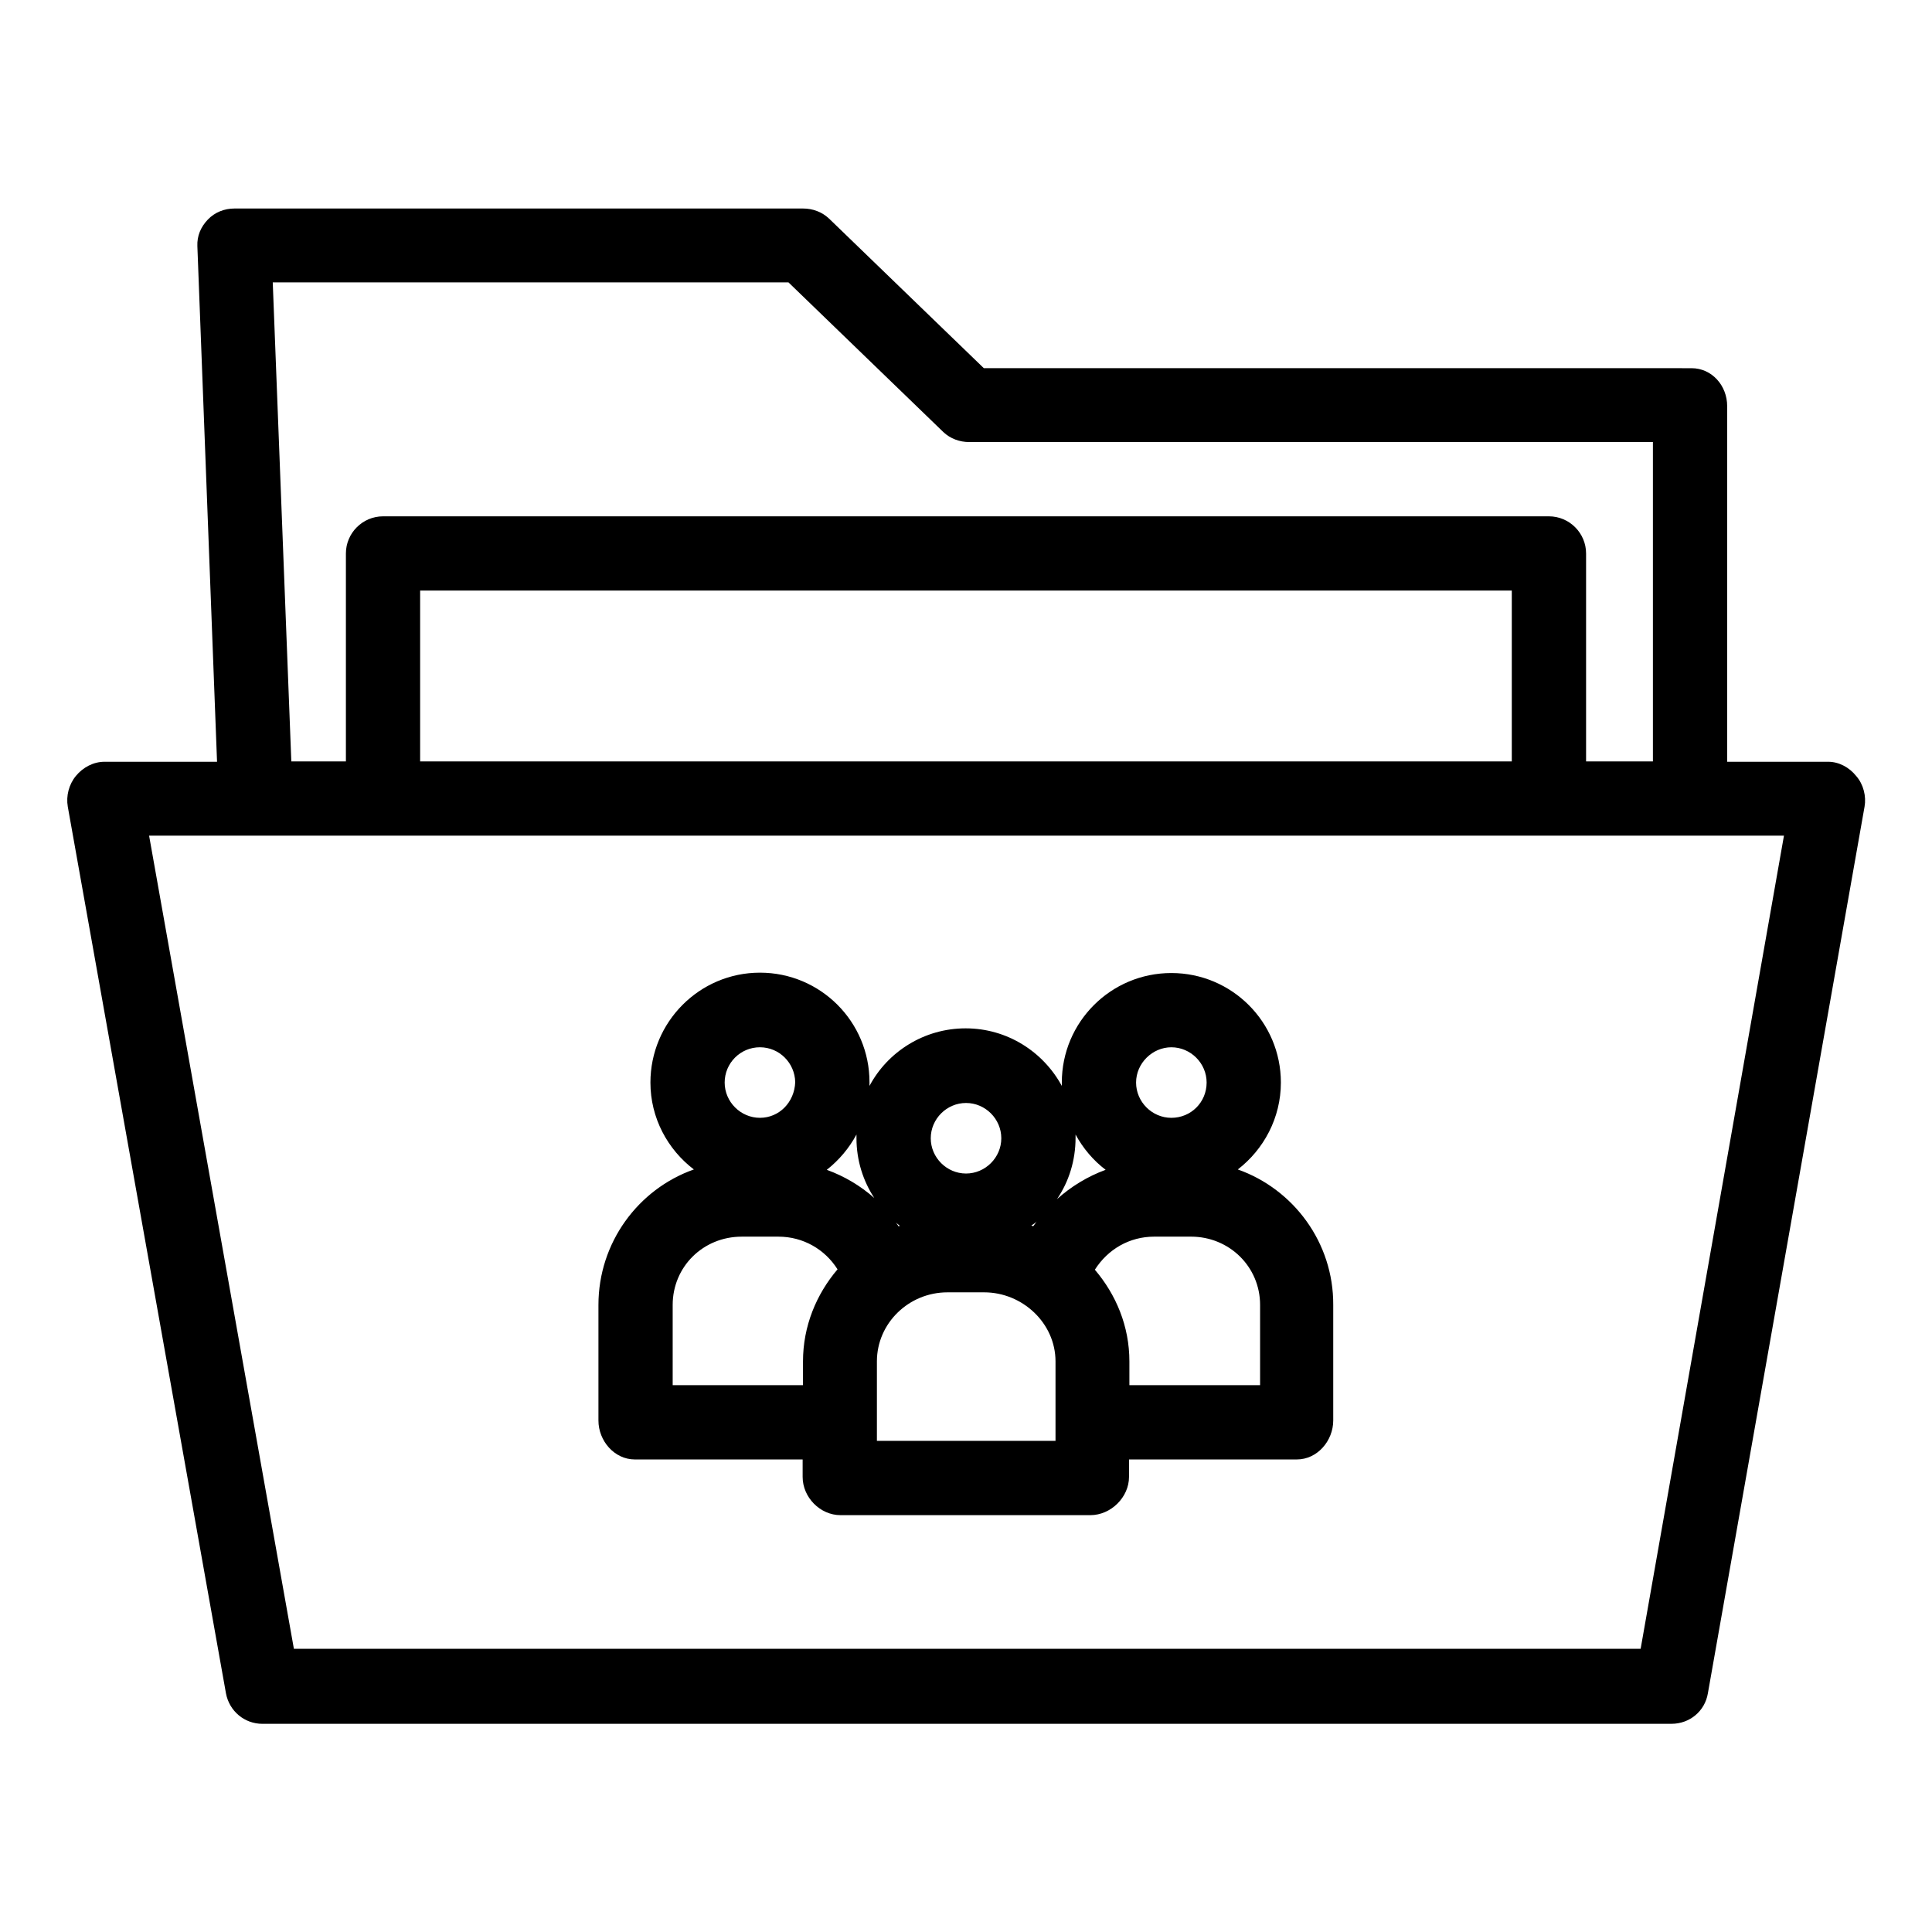
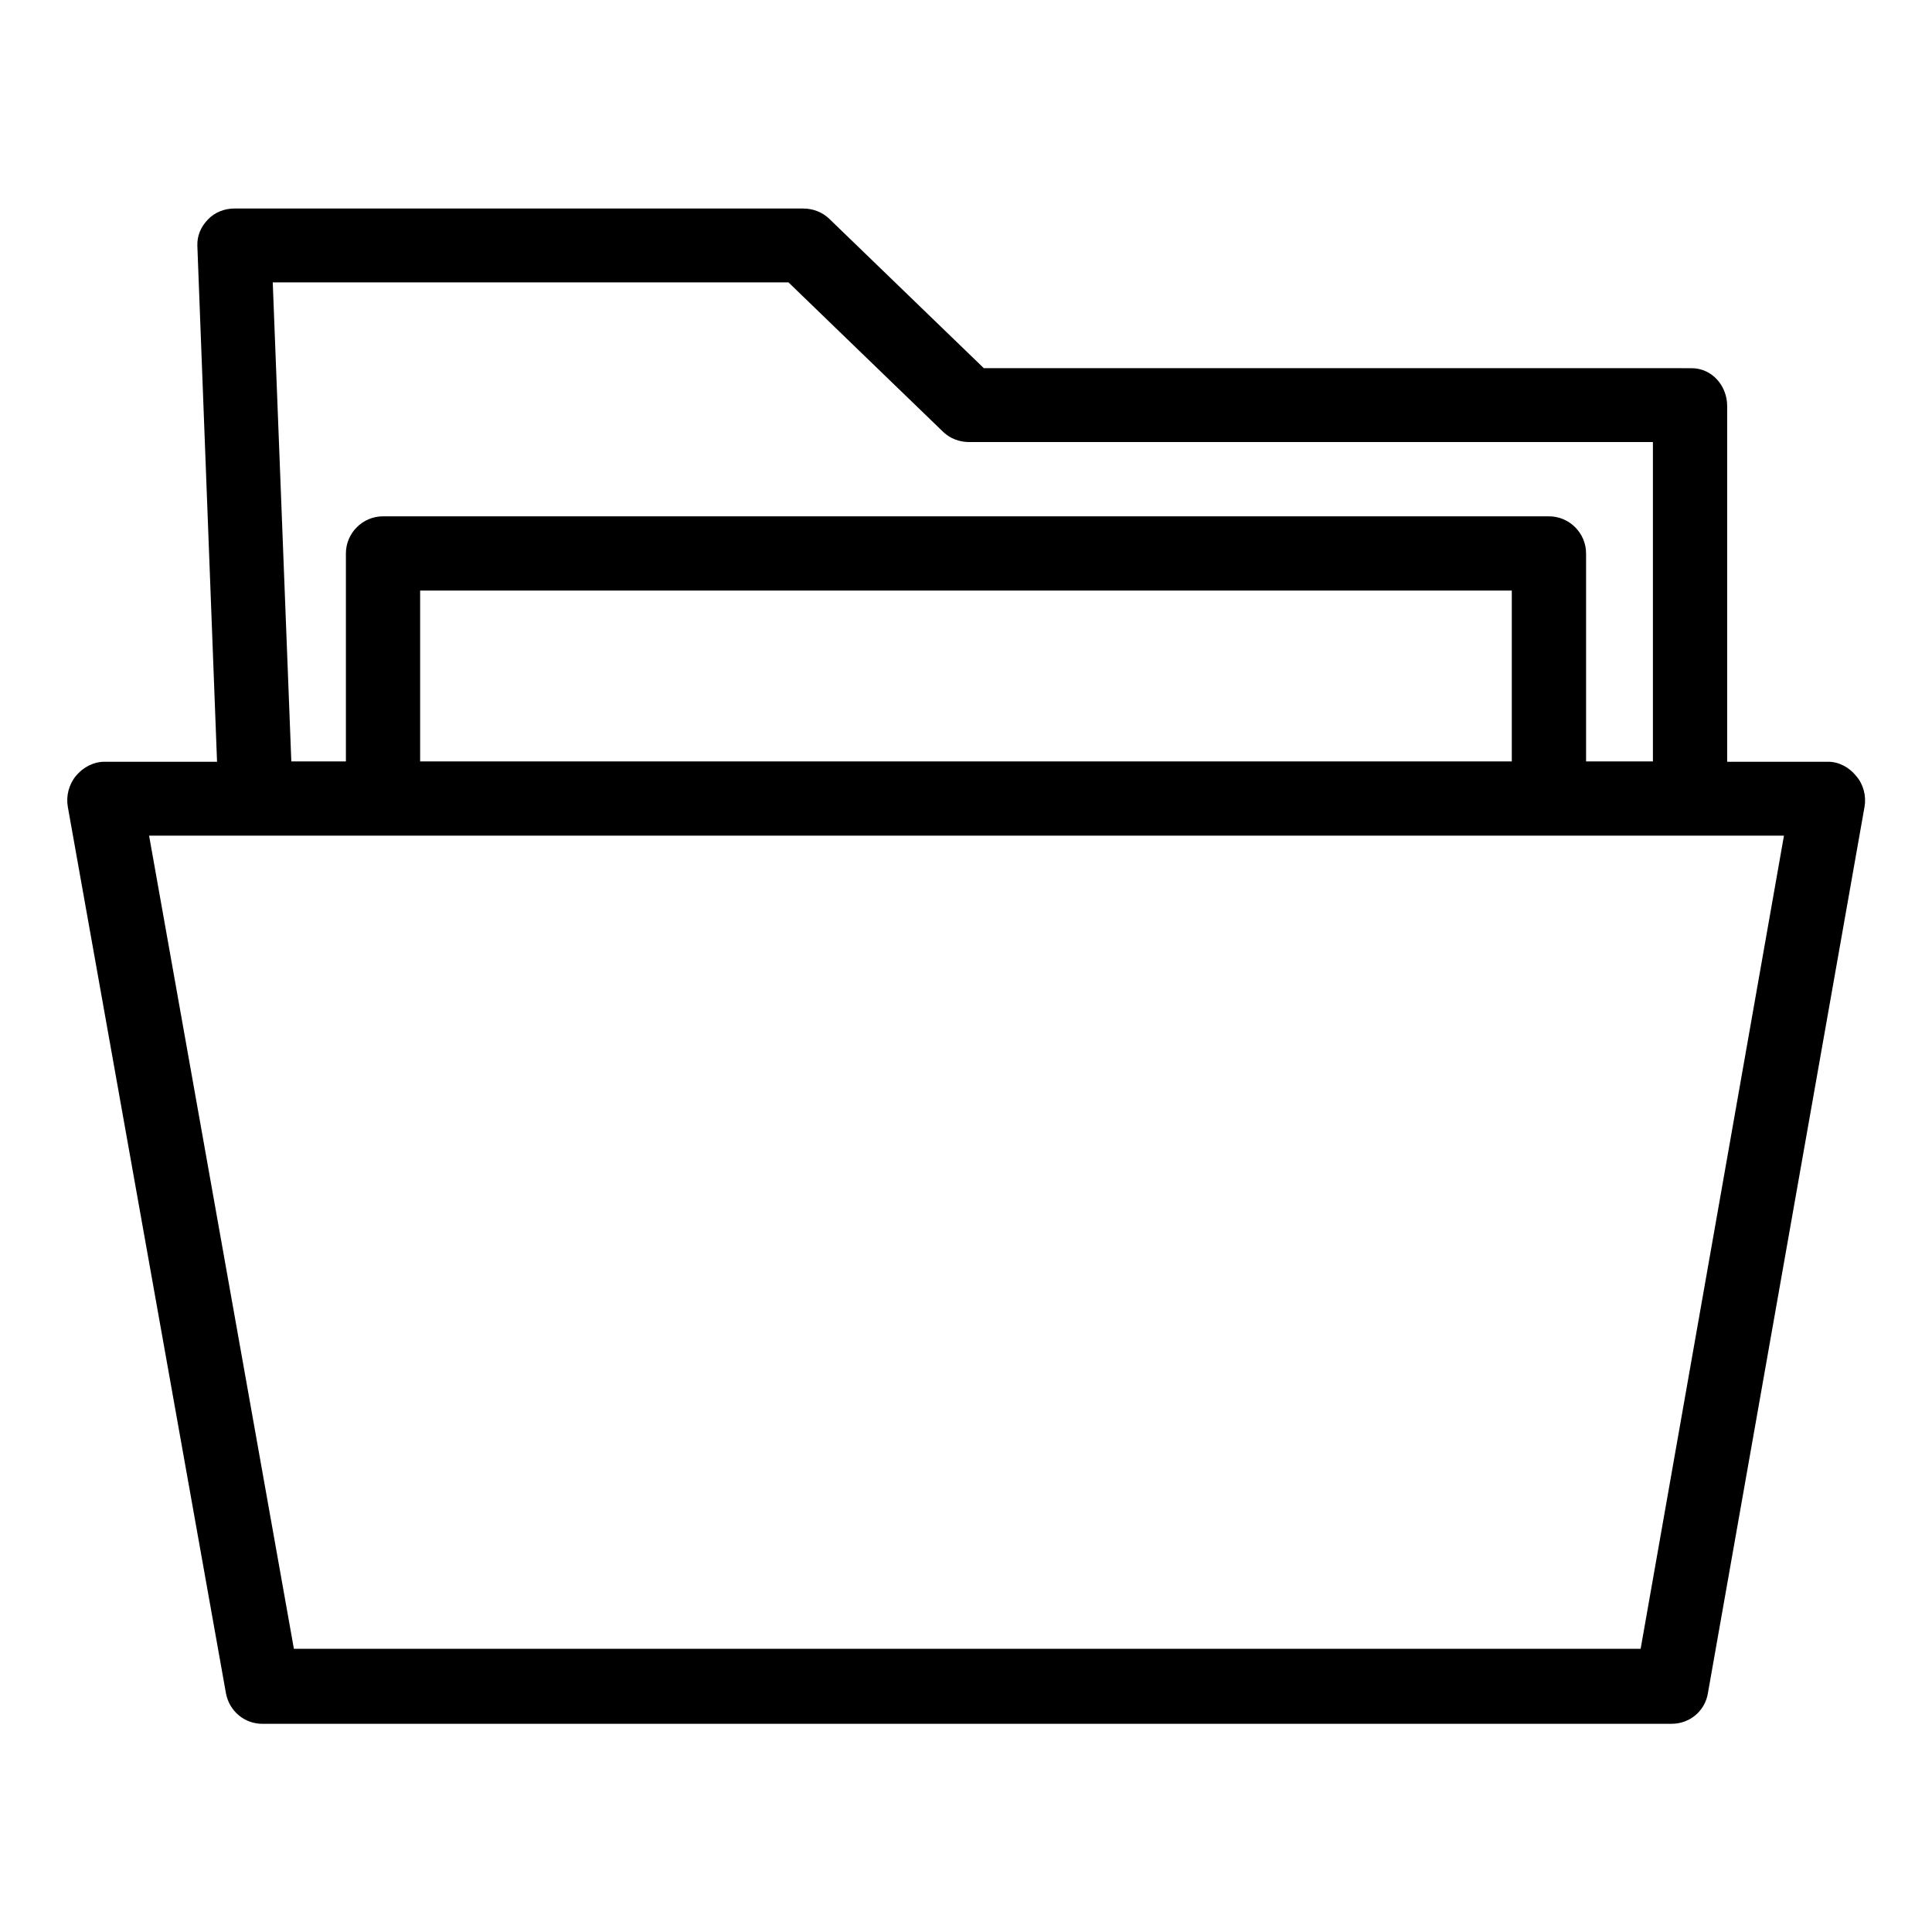
<svg xmlns="http://www.w3.org/2000/svg" fill="#000000" width="800px" height="800px" version="1.1" viewBox="144 144 512 512">
  <g>
    <path d="m635.96 349.71c-1.871-2.363-4.625-3.836-7.477-3.836h-26.766v-94.266c0-5.41-4.035-10.035-9.445-10.035l-187.55-0.004-41.031-39.656c-1.871-1.77-4.328-2.656-6.887-2.656h-150.66c-2.656 0-5.215 0.984-7.086 2.953s-2.856 4.328-2.754 6.988l5.215 136.68-29.812-0.004c-2.953 0-5.707 1.477-7.578 3.738-1.871 2.262-2.656 5.312-2.164 8.168l41.918 234.98c0.887 4.723 4.922 8.07 9.645 8.07l373.43-0.004c4.82 0 8.855-3.344 9.645-8.07l41.523-234.98c0.492-2.754-0.297-5.906-2.168-8.07zm-283-130.87 41.031 39.656c1.871 1.77 4.328 2.656 6.887 2.656h181.16v84.625h-17.711v-55.105c0-5.41-4.43-9.84-9.84-9.84h-308.98c-5.41 0-9.84 4.43-9.84 9.84v55.105h-14.465l-4.922-126.94zm191.68 81.672v45.266h-289.3v-45.266zm34.145 280.44h-356.9l-38.375-215.5h433.26z" />
-     <path d="m312.23 530.77h44.477v4.625c0 5.41 4.625 10.137 10.035 10.137h66.223c5.41 0 10.234-4.723 10.234-10.137v-4.625h44.477c5.41 0 9.645-4.922 9.645-10.332v-30.602c0.098-16.531-10.527-30.699-25.289-35.918 6.887-5.312 11.414-13.676 11.414-23.027 0-16.039-12.988-29.027-29.027-29.027-16.039 0-29.027 12.988-29.027 29.027v0.887c-4.922-9.055-14.465-15.254-25.484-15.254-11.02 0-20.664 6.199-25.484 15.254v-0.789-0.195c0-16.039-12.988-29.027-29.027-29.027s-29.027 13.086-29.027 29.125c0 9.348 4.527 17.711 11.512 23.027-14.762 5.215-25.289 19.387-25.289 35.918v30.602c-0.004 5.41 4.227 10.332 9.641 10.332zm142.19-109.23c5.117 0 9.348 4.231 9.348 9.348 0 5.215-4.133 9.348-9.348 9.348-5.117 0-9.348-4.231-9.348-9.348 0-5.113 4.328-9.348 9.348-9.348zm-4.527 50.184h9.742c10.137 0 18.301 7.969 18.301 18.105v21.254l-0.195 0.004h-34.441v-6.297c0-9.348-3.543-17.711-9.152-24.305 3.445-5.414 9.152-8.762 15.746-8.762zm-20.859-26.172v-0.887c1.969 3.641 4.723 6.887 7.969 9.348-4.82 1.77-9.152 4.43-12.891 7.773 3.148-4.625 4.922-10.234 4.922-16.234zm-10.332 22.141c-0.297 0.492-0.59 0.887-0.887 1.277-0.195-0.098-0.297-0.098-0.492-0.195 0.59-0.395 1.082-0.691 1.379-1.082zm-18.695-31.391c5.117 0 9.348 4.231 9.348 9.348s-4.231 9.348-9.348 9.348-9.348-4.231-9.348-9.348 4.231-9.348 9.348-9.348zm-17.516 32.57c-0.098 0-0.297 0.098-0.395 0.098-0.195-0.297-0.395-0.688-0.688-0.984 0.391 0.297 0.688 0.59 1.082 0.887zm-6.102 35.914c0-10.137 8.461-18.301 18.695-18.301h9.742c10.137 0 18.895 8.168 18.895 18.301v21.059h-47.332zm-5.414-60.121v0.984c0 5.902 1.77 11.316 4.723 15.844-3.641-3.246-7.969-5.805-12.594-7.477 3.246-2.562 5.906-5.711 7.871-9.352zm-25.582-23.125c5.117 0 9.25 4.133 9.348 9.25-0.195 5.312-4.231 9.445-9.348 9.445-5.117 0-9.348-4.231-9.348-9.348 0-5.113 4.133-9.348 9.348-9.348zm-23.125 68.293c0-10.137 8.07-18.105 18.301-18.105h9.742c6.496 0 12.301 3.344 15.645 8.66-5.609 6.594-9.152 15.055-9.152 24.402v6.297h-34.535z" />
  </g>
</svg>